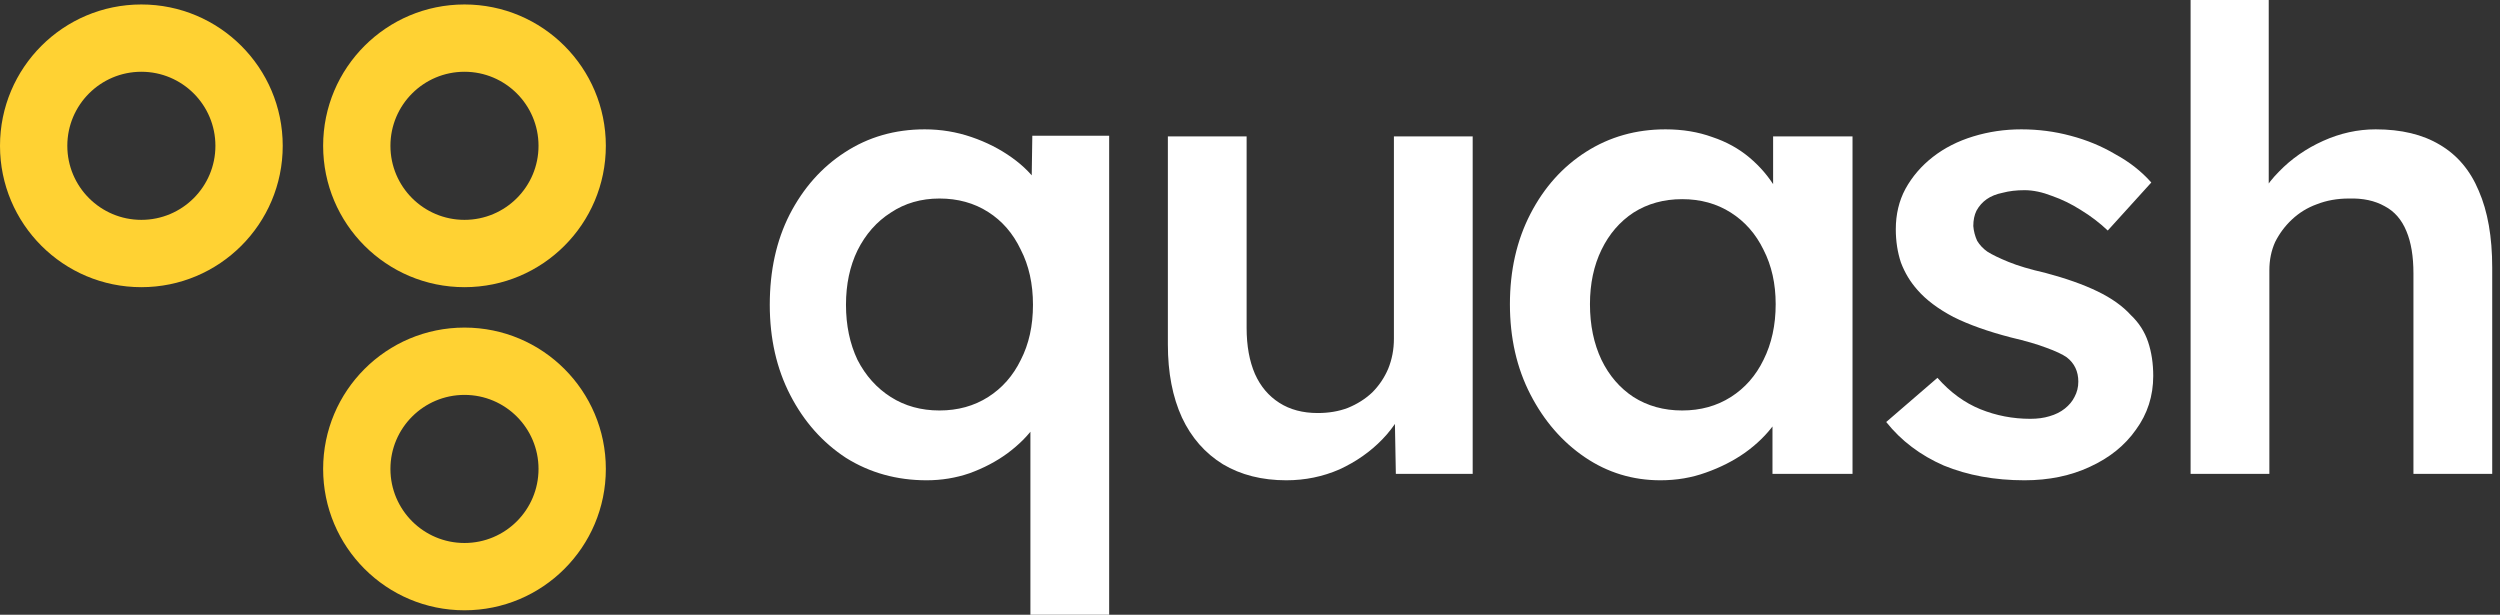
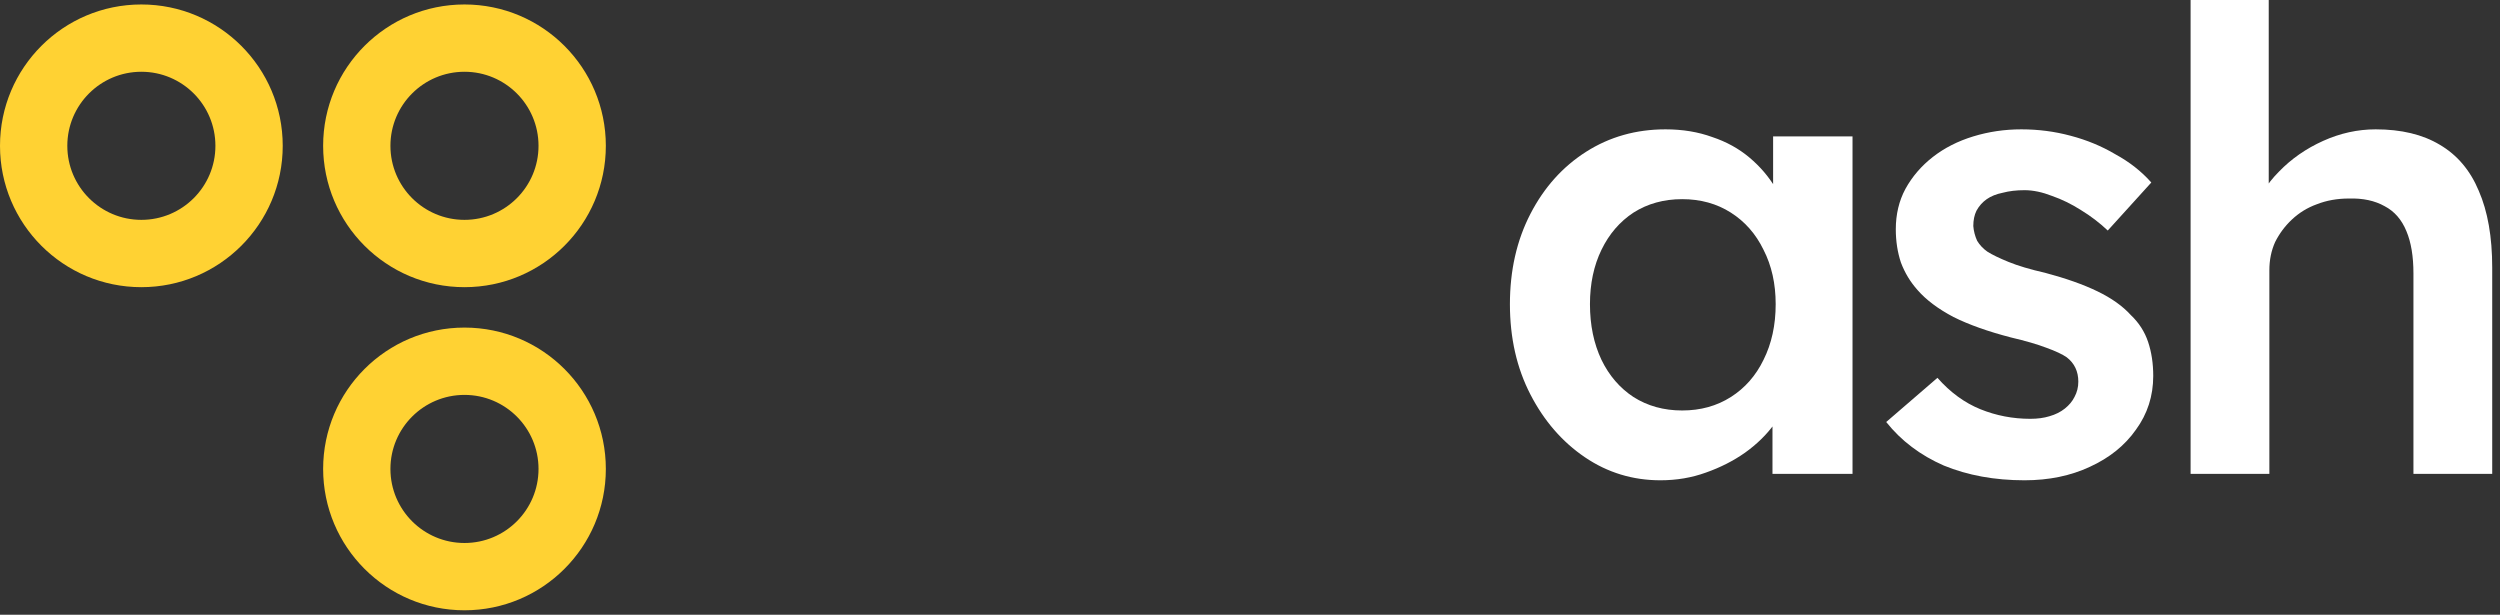
<svg xmlns="http://www.w3.org/2000/svg" width="122" height="30" viewBox="0 0 122 30" fill="none">
  <rect x="0" y="0" width="122" height="30" fill="#333333" stroke="none" />
  <path fill-rule="evenodd" clip-rule="evenodd" d="M22.667 3.502C20.671 3.502 19.053 5.12 19.053 7.116C19.053 9.111 20.671 10.729 22.667 10.729C24.663 10.729 26.28 9.111 26.28 7.116C26.28 5.12 24.663 3.502 22.667 3.502ZM15.769 7.116C15.769 3.306 18.857 0.218 22.667 0.218C26.477 0.218 29.565 3.306 29.565 7.116C29.565 10.926 26.477 14.014 22.667 14.014C18.857 14.014 15.769 10.926 15.769 7.116Z" fill="#FFD233" />
  <path fill-rule="evenodd" clip-rule="evenodd" d="M6.898 3.502C4.903 3.502 3.285 5.12 3.285 7.116C3.285 9.111 4.903 10.729 6.898 10.729C8.894 10.729 10.512 9.111 10.512 7.116C10.512 5.12 8.894 3.502 6.898 3.502ZM0 7.116C0 3.306 3.088 0.218 6.898 0.218C10.708 0.218 13.797 3.306 13.797 7.116C13.797 10.926 10.708 14.014 6.898 14.014C3.088 14.014 0 10.926 0 7.116Z" fill="#FFD233" />
  <path fill-rule="evenodd" clip-rule="evenodd" d="M22.667 19.271C20.671 19.271 19.053 20.889 19.053 22.884C19.053 24.88 20.671 26.498 22.667 26.498C24.663 26.498 26.28 24.88 26.28 22.884C26.28 20.889 24.663 19.271 22.667 19.271ZM15.769 22.884C15.769 19.074 18.857 15.986 22.667 15.986C26.477 15.986 29.565 19.074 29.565 22.884C29.565 26.694 26.477 29.782 22.667 29.782C18.857 29.782 15.769 26.694 15.769 22.884Z" fill="#FFD233" />
-   <path d="M50.284 30V19.188L51.065 19.281C51.044 19.781 50.857 20.281 50.502 20.781C50.169 21.26 49.721 21.708 49.159 22.125C48.617 22.521 48.002 22.844 47.315 23.094C46.648 23.323 45.95 23.438 45.221 23.438C43.763 23.438 42.45 23.073 41.284 22.344C40.138 21.594 39.232 20.573 38.565 19.281C37.898 17.99 37.565 16.521 37.565 14.875C37.565 13.208 37.888 11.74 38.534 10.469C39.2 9.177 40.096 8.167 41.221 7.438C42.367 6.688 43.669 6.312 45.127 6.312C45.919 6.312 46.679 6.438 47.409 6.688C48.138 6.938 48.794 7.271 49.377 7.688C49.961 8.104 50.419 8.573 50.752 9.094C51.107 9.615 51.294 10.146 51.315 10.688L50.315 10.781L50.377 6.625H54.127V30H50.284ZM45.846 20.031C46.742 20.031 47.534 19.812 48.221 19.375C48.909 18.938 49.44 18.333 49.815 17.562C50.211 16.792 50.409 15.896 50.409 14.875C50.409 13.854 50.211 12.958 49.815 12.188C49.44 11.396 48.909 10.781 48.221 10.344C47.534 9.906 46.742 9.688 45.846 9.688C44.95 9.688 44.159 9.917 43.471 10.375C42.784 10.812 42.242 11.427 41.846 12.219C41.471 12.99 41.284 13.875 41.284 14.875C41.284 15.875 41.471 16.771 41.846 17.562C42.242 18.333 42.784 18.938 43.471 19.375C44.159 19.812 44.95 20.031 45.846 20.031Z" fill="white" />
-   <path d="M62.773 23.438C61.585 23.438 60.554 23.177 59.679 22.656C58.804 22.115 58.137 21.354 57.679 20.375C57.221 19.375 56.992 18.188 56.992 16.812V6.656H60.835V16C60.835 16.875 60.971 17.625 61.242 18.25C61.512 18.854 61.908 19.323 62.429 19.656C62.95 19.99 63.575 20.156 64.304 20.156C64.846 20.156 65.335 20.073 65.773 19.906C66.231 19.719 66.627 19.469 66.96 19.156C67.294 18.823 67.554 18.438 67.742 18C67.929 17.542 68.023 17.052 68.023 16.531V6.656H71.867V23.125H68.117L68.054 19.688L68.742 19.312C68.492 20.104 68.064 20.812 67.46 21.438C66.877 22.042 66.179 22.531 65.367 22.906C64.554 23.26 63.689 23.438 62.773 23.438Z" fill="white" />
  <path d="M81.028 23.438C79.674 23.438 78.445 23.062 77.34 22.312C76.236 21.562 75.351 20.542 74.684 19.25C74.017 17.958 73.684 16.49 73.684 14.844C73.684 13.198 74.017 11.729 74.684 10.438C75.351 9.146 76.257 8.135 77.403 7.406C78.549 6.677 79.84 6.312 81.278 6.312C82.111 6.312 82.872 6.438 83.559 6.688C84.247 6.917 84.851 7.25 85.372 7.688C85.892 8.125 86.32 8.625 86.653 9.188C87.007 9.75 87.247 10.354 87.372 11L86.528 10.781V6.656H90.403V23.125H86.497V19.188L87.403 19.031C87.257 19.594 86.986 20.146 86.59 20.688C86.215 21.208 85.736 21.677 85.153 22.094C84.59 22.49 83.955 22.812 83.247 23.062C82.559 23.312 81.82 23.438 81.028 23.438ZM82.09 20.031C82.986 20.031 83.778 19.812 84.465 19.375C85.153 18.938 85.684 18.333 86.059 17.562C86.455 16.771 86.653 15.865 86.653 14.844C86.653 13.844 86.455 12.958 86.059 12.188C85.684 11.417 85.153 10.812 84.465 10.375C83.778 9.938 82.986 9.719 82.09 9.719C81.195 9.719 80.403 9.938 79.715 10.375C79.049 10.812 78.528 11.417 78.153 12.188C77.778 12.958 77.59 13.844 77.59 14.844C77.59 15.865 77.778 16.771 78.153 17.562C78.528 18.333 79.049 18.938 79.715 19.375C80.403 19.812 81.195 20.031 82.09 20.031Z" fill="white" />
  <path d="M98.797 23.438C97.338 23.438 96.026 23.198 94.859 22.719C93.713 22.219 92.776 21.51 92.047 20.594L94.547 18.438C95.172 19.146 95.87 19.656 96.64 19.969C97.411 20.281 98.224 20.438 99.078 20.438C99.432 20.438 99.745 20.396 100.015 20.312C100.307 20.229 100.557 20.104 100.765 19.938C100.974 19.771 101.13 19.583 101.234 19.375C101.359 19.146 101.422 18.896 101.422 18.625C101.422 18.125 101.234 17.729 100.859 17.438C100.651 17.292 100.317 17.135 99.859 16.969C99.422 16.802 98.849 16.635 98.14 16.469C97.015 16.177 96.078 15.844 95.328 15.469C94.578 15.073 93.995 14.635 93.578 14.156C93.224 13.76 92.953 13.312 92.765 12.812C92.599 12.312 92.515 11.771 92.515 11.188C92.515 10.458 92.672 9.802 92.984 9.219C93.317 8.615 93.765 8.094 94.328 7.656C94.89 7.219 95.547 6.885 96.297 6.656C97.047 6.427 97.828 6.312 98.64 6.312C99.474 6.312 100.276 6.417 101.047 6.625C101.838 6.833 102.567 7.135 103.234 7.531C103.922 7.906 104.505 8.365 104.984 8.906L102.859 11.25C102.463 10.875 102.026 10.542 101.547 10.25C101.088 9.958 100.62 9.729 100.14 9.562C99.661 9.375 99.213 9.281 98.797 9.281C98.401 9.281 98.047 9.323 97.734 9.406C97.422 9.469 97.161 9.573 96.953 9.719C96.745 9.865 96.578 10.052 96.453 10.281C96.349 10.49 96.297 10.74 96.297 11.031C96.317 11.281 96.38 11.521 96.484 11.75C96.609 11.958 96.776 12.135 96.984 12.281C97.213 12.427 97.557 12.594 98.015 12.781C98.474 12.969 99.067 13.146 99.797 13.312C100.817 13.583 101.672 13.885 102.359 14.219C103.047 14.552 103.588 14.938 103.984 15.375C104.38 15.75 104.661 16.188 104.828 16.688C104.995 17.188 105.078 17.74 105.078 18.344C105.078 19.323 104.797 20.198 104.234 20.969C103.692 21.74 102.942 22.344 101.984 22.781C101.047 23.219 99.984 23.438 98.797 23.438Z" fill="white" />
  <path d="M106.901 23.125V0H110.714V10.031L109.995 10.406C110.203 9.656 110.61 8.979 111.214 8.375C111.818 7.75 112.537 7.25 113.37 6.875C114.203 6.5 115.058 6.312 115.933 6.312C117.183 6.312 118.224 6.562 119.058 7.062C119.912 7.562 120.547 8.312 120.964 9.312C121.401 10.312 121.62 11.562 121.62 13.062V23.125H117.776V13.344C117.776 12.51 117.662 11.823 117.433 11.281C117.203 10.719 116.849 10.312 116.37 10.062C115.891 9.792 115.308 9.667 114.62 9.688C114.058 9.688 113.537 9.781 113.058 9.969C112.599 10.135 112.193 10.385 111.839 10.719C111.506 11.031 111.235 11.396 111.026 11.812C110.839 12.229 110.745 12.688 110.745 13.188V23.125H108.839C108.464 23.125 108.11 23.125 107.776 23.125C107.464 23.125 107.172 23.125 106.901 23.125Z" fill="white" />
</svg>